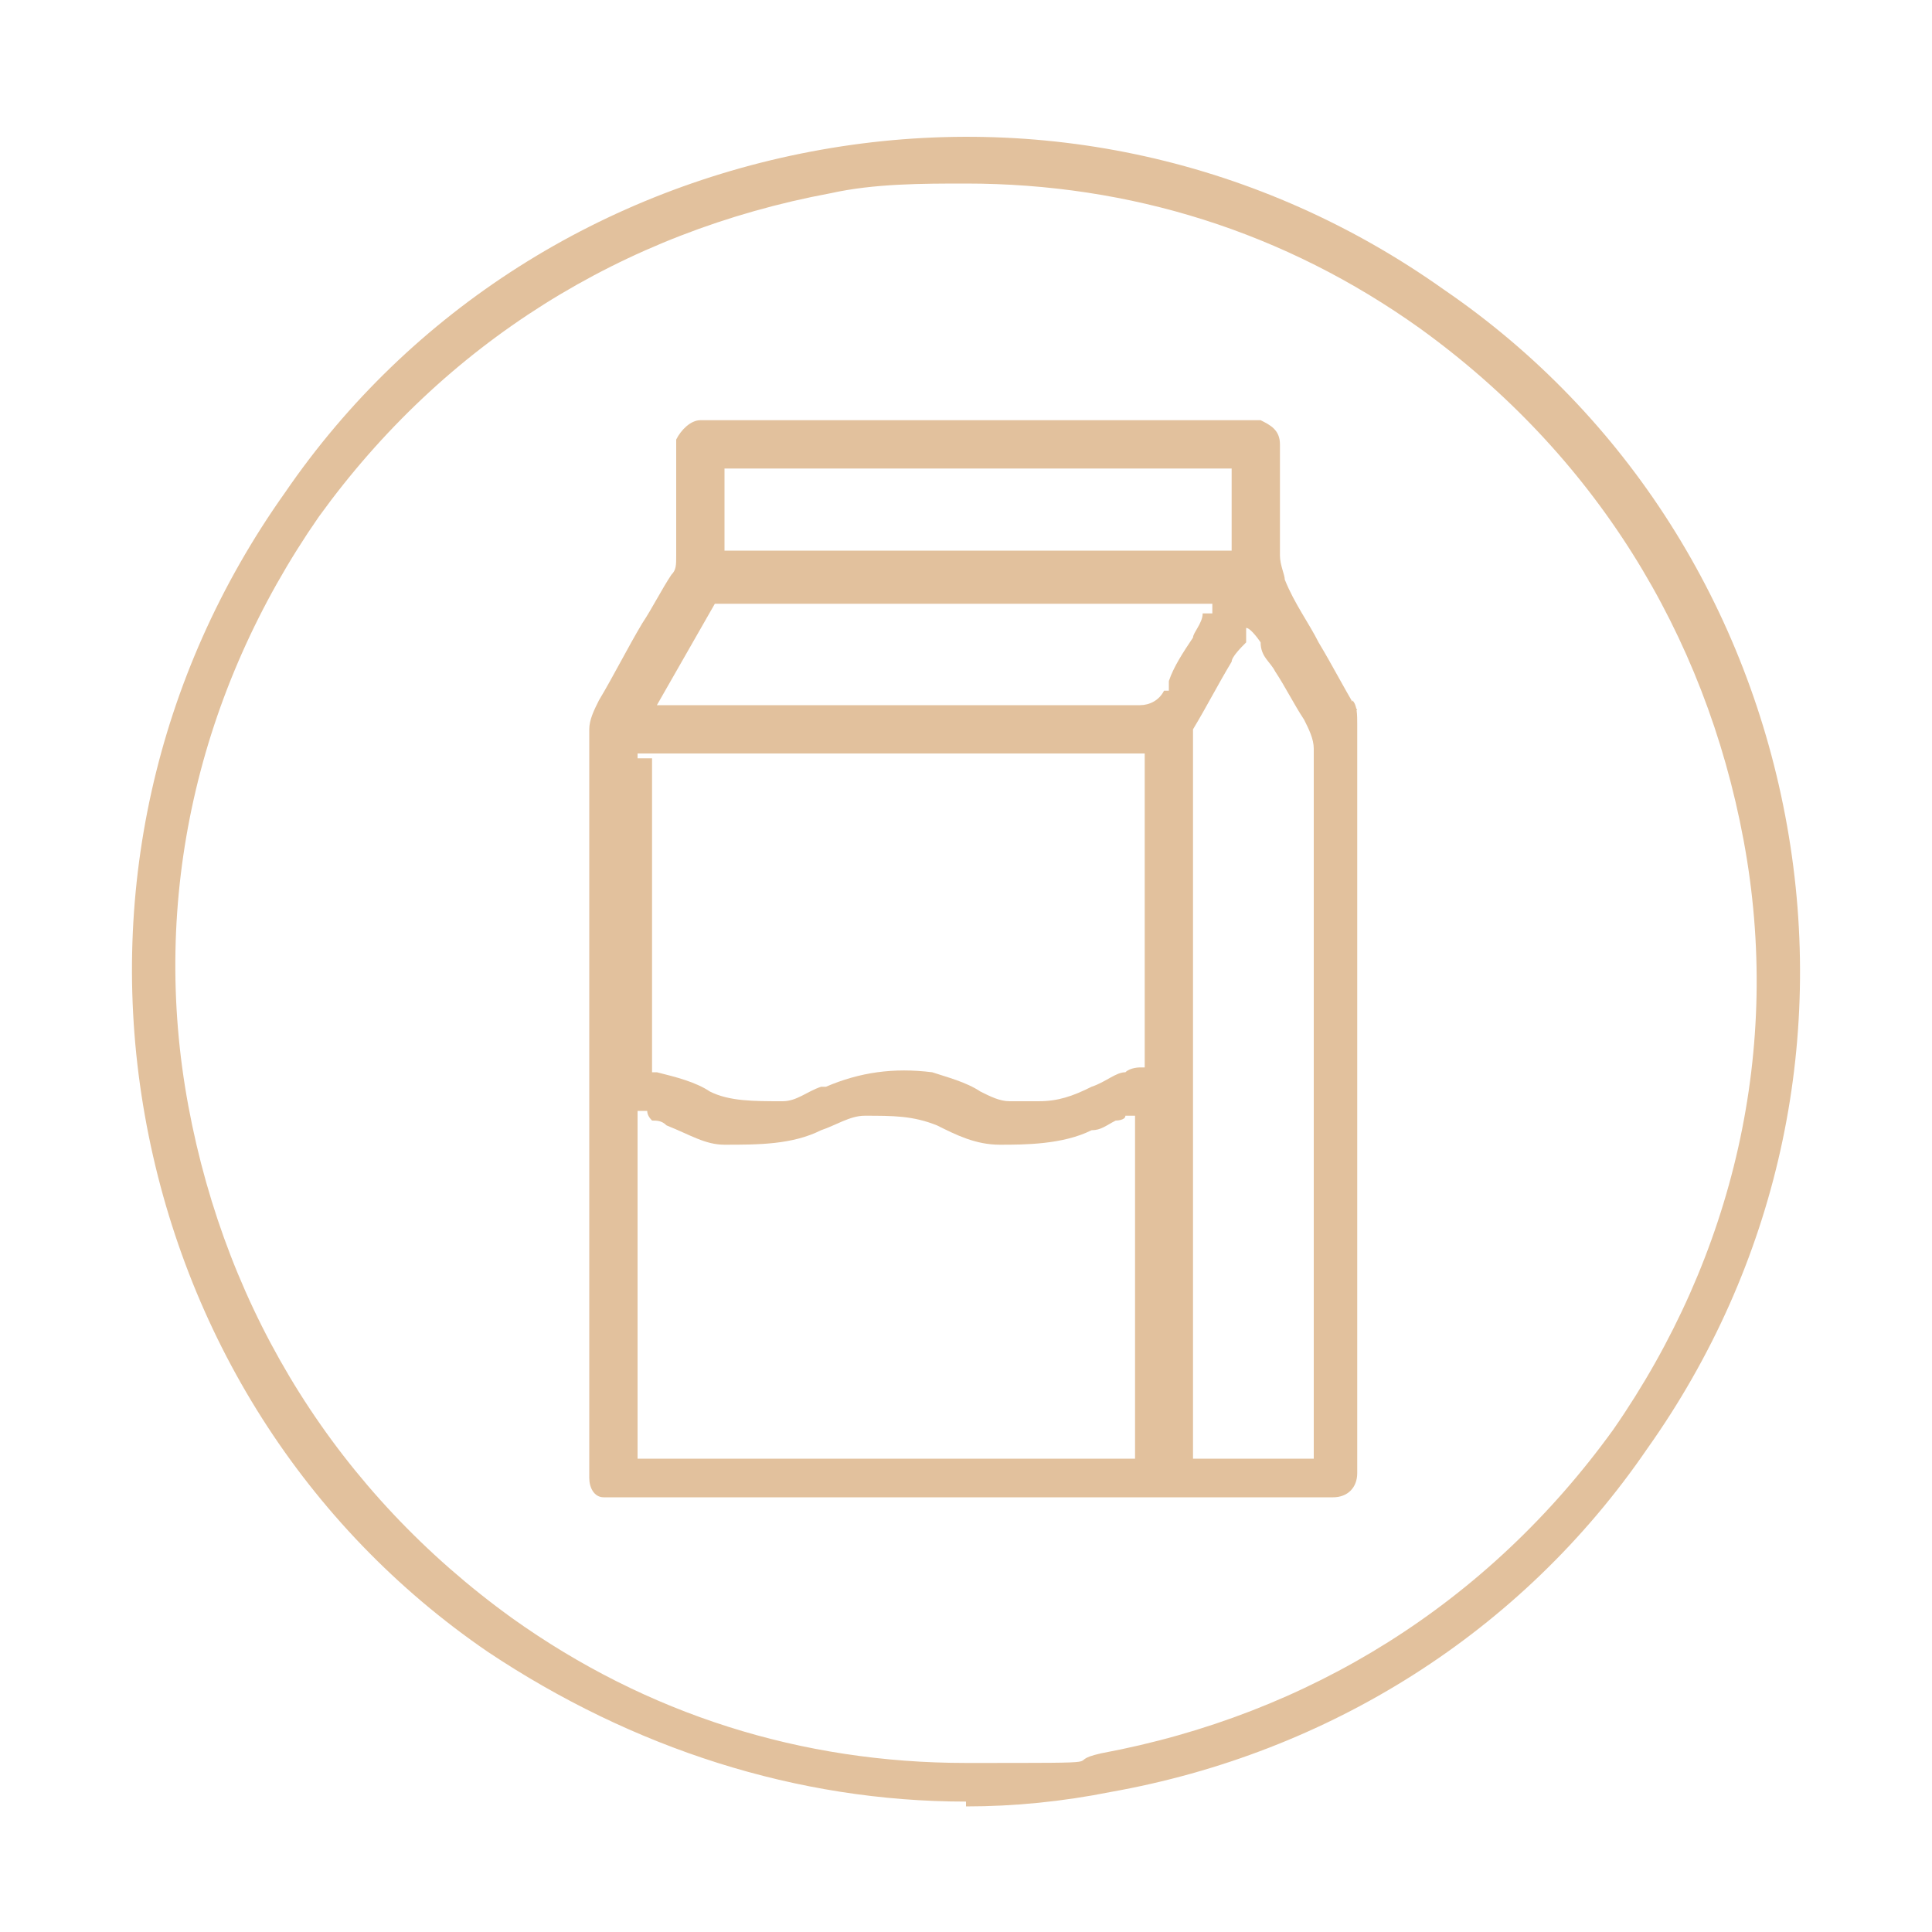
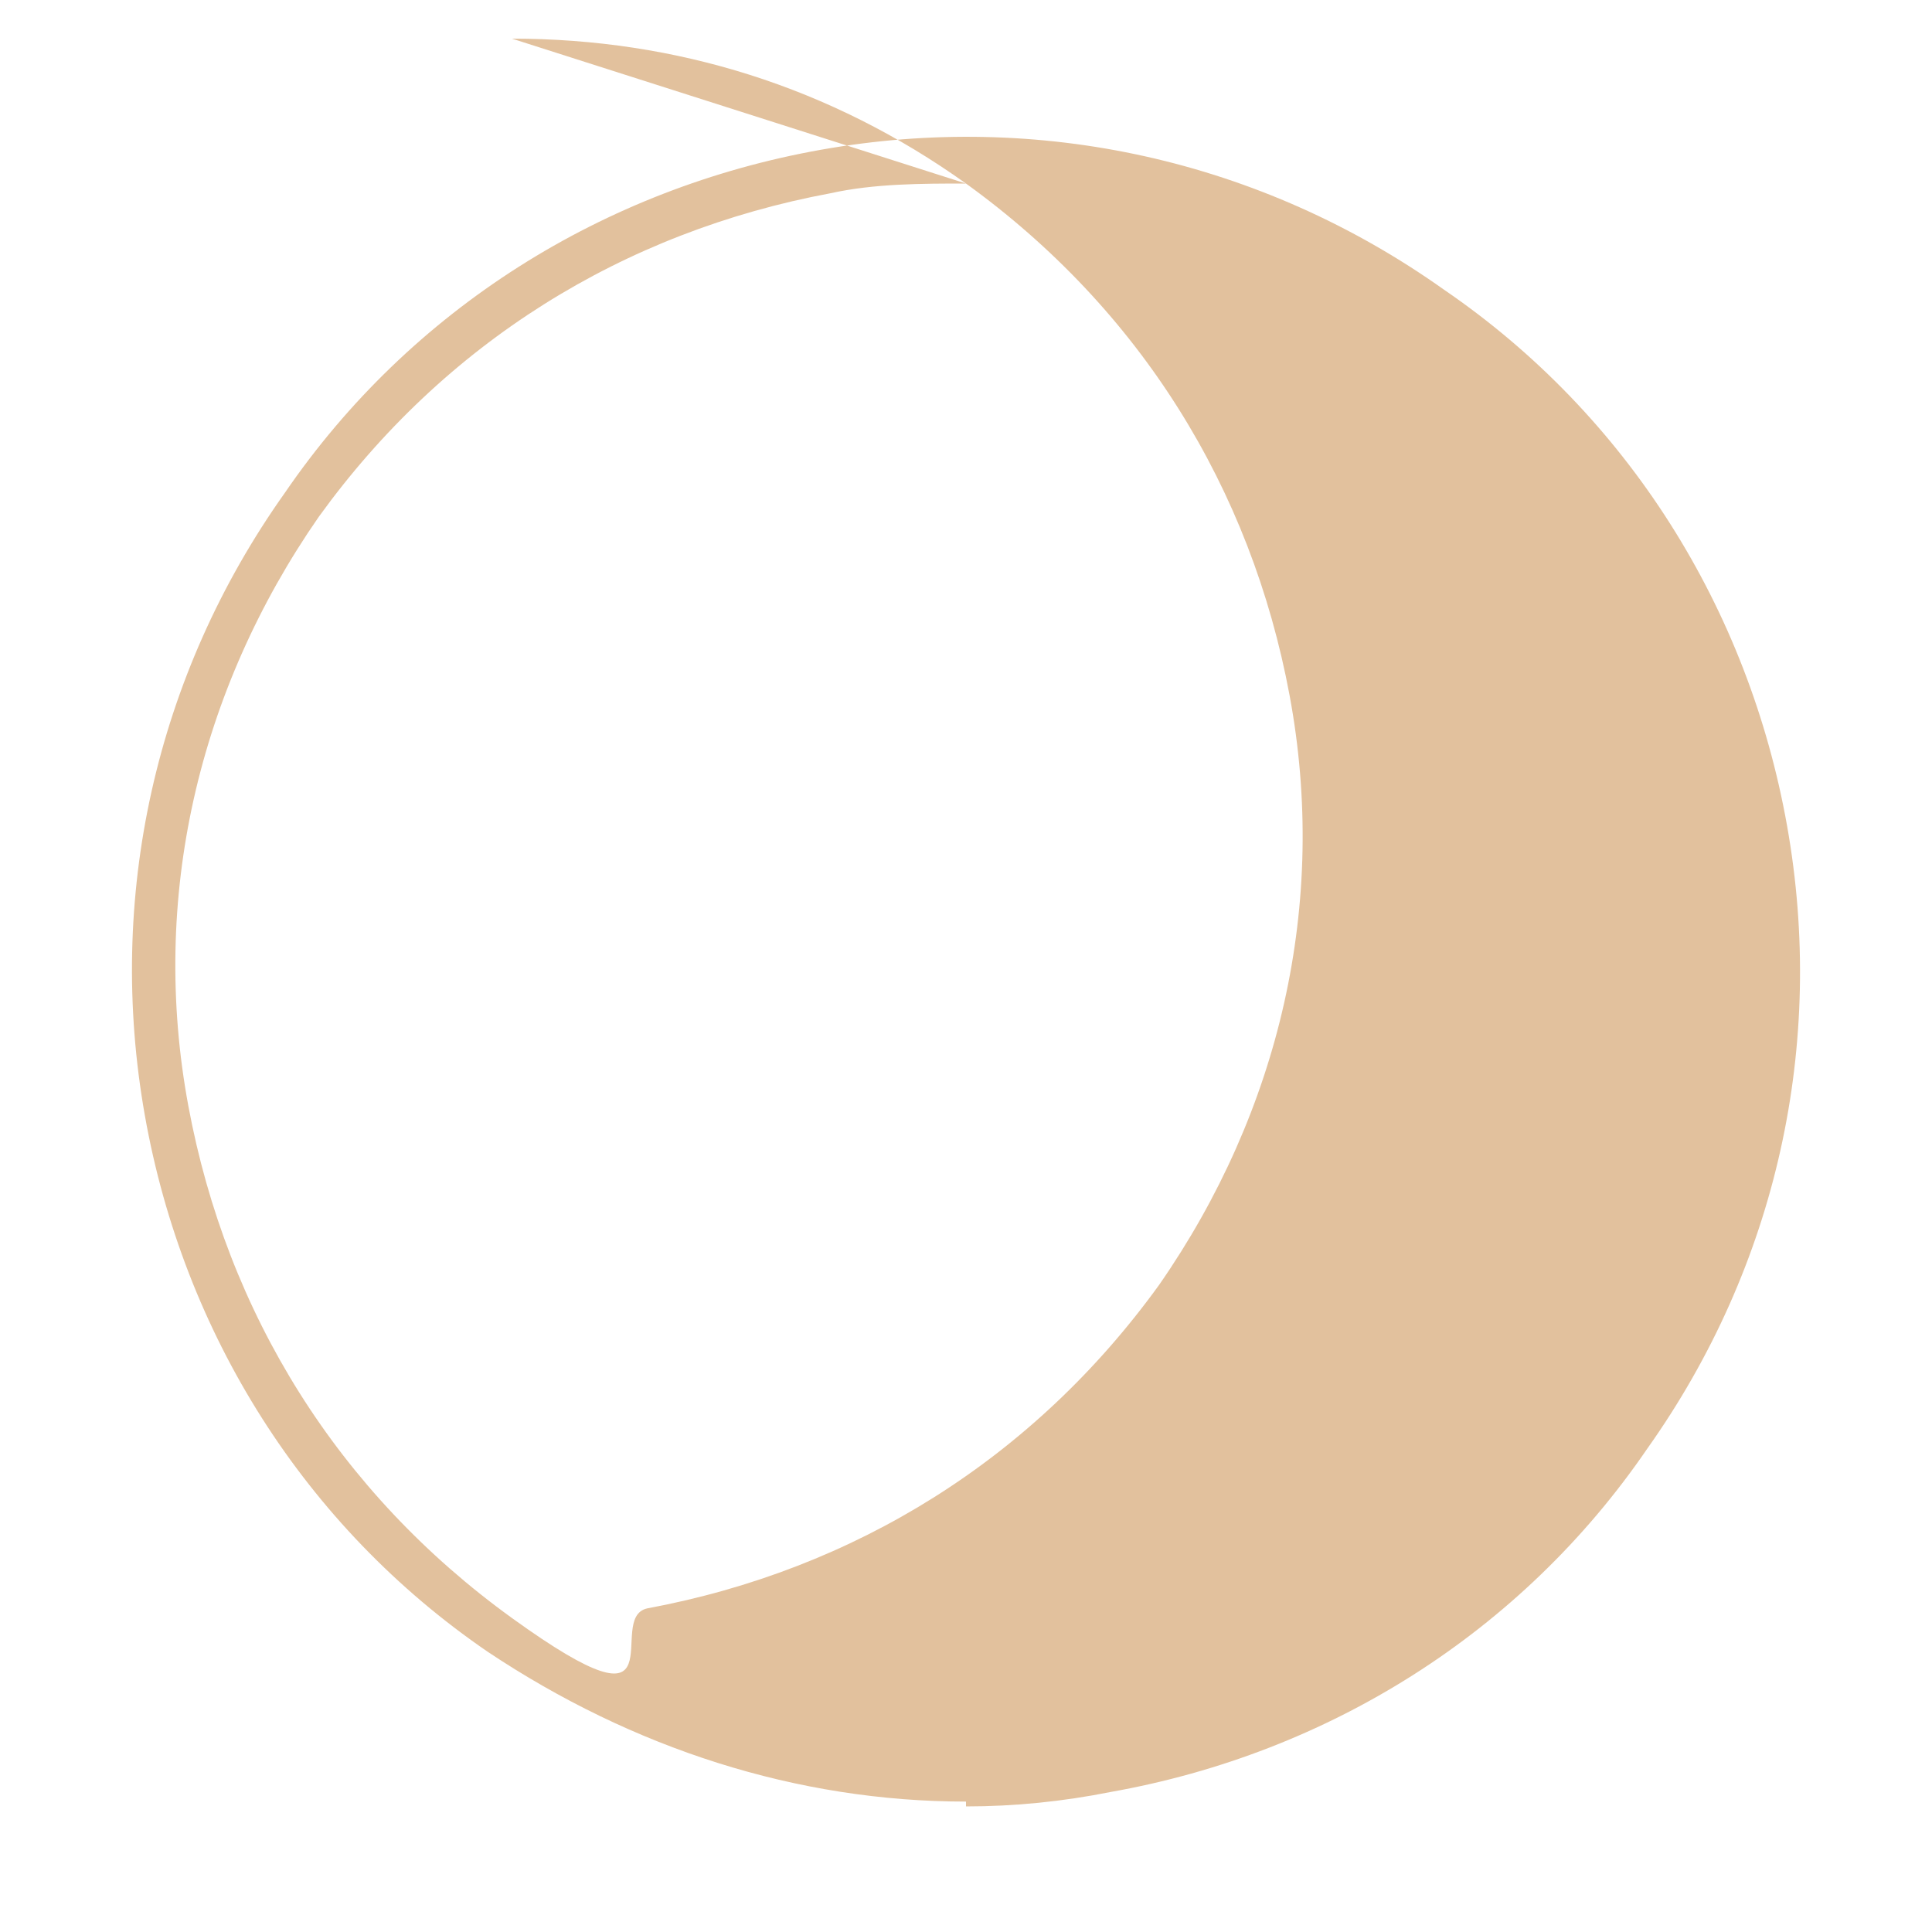
<svg xmlns="http://www.w3.org/2000/svg" id="Layer_1" data-name="Layer 1" version="1.1" viewBox="0 0 40 40">
  <defs>
    <style>
      .cls-1 {
        fill: #e2c19d;
        stroke-width: 0px;
      }
    </style>
  </defs>
-   <path class="cls-1" d="M20,37.3c-3.5,0-6.9-1.1-9.9-3.1-3.8-2.6-6.3-6.6-7.1-11.1-.8-4.5.2-9.1,2.9-12.9,2.6-3.8,6.6-6.3,11.1-7.1,4.5-.8,9.1.2,12.9,2.9,3.8,2.6,6.3,6.6,7.1,11.1.8,4.5-.2,9.1-2.9,12.9-2.6,3.8-6.6,6.3-11.1,7.1-1,.2-2,.3-3,.3h0ZM20,3.8c-.9,0-1.9,0-2.8.2-4.3.8-8,3.1-10.6,6.7-2.5,3.6-3.5,7.9-2.7,12.2s3.1,8,6.7,10.6c2.8,2,6,3,9.4,3s1.9,0,2.8-.2c4.3-.8,8-3.1,10.6-6.7,2.5-3.6,3.5-7.9,2.7-12.2-.8-4.3-3.1-8-6.7-10.6-2.8-2-6-3-9.4-3Z" />
-   <path class="cls-1" d="M28.1,14.7c-.3-.5-.5-.9-.8-1.4-.2-.4-.5-.8-.7-1.3,0-.1-.1-.3-.1-.5v-1.8h0v-.5c0-.3-.2-.4-.4-.5h-11.6c-.2,0-.4.2-.5.4v.2h0v2.2c0,.2,0,.3-.1.4-.2.3-.4.7-.6,1-.3.5-.6,1.1-.9,1.6-.1.2-.2.4-.2.6v15.3h0v.2c0,.2.1.4.3.4h15.1c.3,0,.5-.2.5-.5v-.2h0v-15.3c0-.2,0-.4-.1-.5v.2ZM15,9.7h10.5v1.7h-10.5v-1.7ZM13.2,15.6h10.5v6.5h-.1s-.2,0-.3.1c-.2,0-.4.2-.7.3-.4.2-.7.3-1.1.3h-.6c-.2,0-.4-.1-.6-.2h0c-.3-.2-.7-.3-1-.4-.8-.1-1.5,0-2.2.3h-.1c-.3.1-.5.3-.8.3-.6,0-1.1,0-1.5-.2-.3-.2-.7-.3-1.1-.4h-.1v-6.5h-.3ZM23.7,30.2h-10.5v-7.2h.2q0,.1.1.2c.1,0,.2,0,.3.1.5.2.8.4,1.2.4.7,0,1.4,0,2-.3h0c.3-.1.6-.3.9-.3.6,0,1,0,1.5.2.4.2.8.4,1.3.4s1.3,0,1.9-.3c.2,0,.3-.1.5-.2,0,0,.2,0,.2-.1h.2c0-.1,0,7.1,0,7.1h.2ZM24.1,14.3c-.1.2-.3.3-.5.3h-10l1.2-2.1h10.3v.2h-.2c0,.2-.2.4-.2.5-.2.3-.4.6-.5.9v.2ZM27.2,27.3v2.6h0v.3h-2.5v-.2h0v-14.9c.3-.5.5-.9.8-1.4,0-.1.2-.3.3-.4v-.3c.1,0,.3.3.3.3h0c0,.3.2.4.3.6.2.3.4.7.6,1,.1.2.2.4.2.6,0,3.9,0,7.9,0,11.8Z" />
+   <path class="cls-1" d="M20,37.3c-3.5,0-6.9-1.1-9.9-3.1-3.8-2.6-6.3-6.6-7.1-11.1-.8-4.5.2-9.1,2.9-12.9,2.6-3.8,6.6-6.3,11.1-7.1,4.5-.8,9.1.2,12.9,2.9,3.8,2.6,6.3,6.6,7.1,11.1.8,4.5-.2,9.1-2.9,12.9-2.6,3.8-6.6,6.3-11.1,7.1-1,.2-2,.3-3,.3h0ZM20,3.8c-.9,0-1.9,0-2.8.2-4.3.8-8,3.1-10.6,6.7-2.5,3.6-3.5,7.9-2.7,12.2s3.1,8,6.7,10.6s1.9,0,2.8-.2c4.3-.8,8-3.1,10.6-6.7,2.5-3.6,3.5-7.9,2.7-12.2-.8-4.3-3.1-8-6.7-10.6-2.8-2-6-3-9.4-3Z" />
</svg>